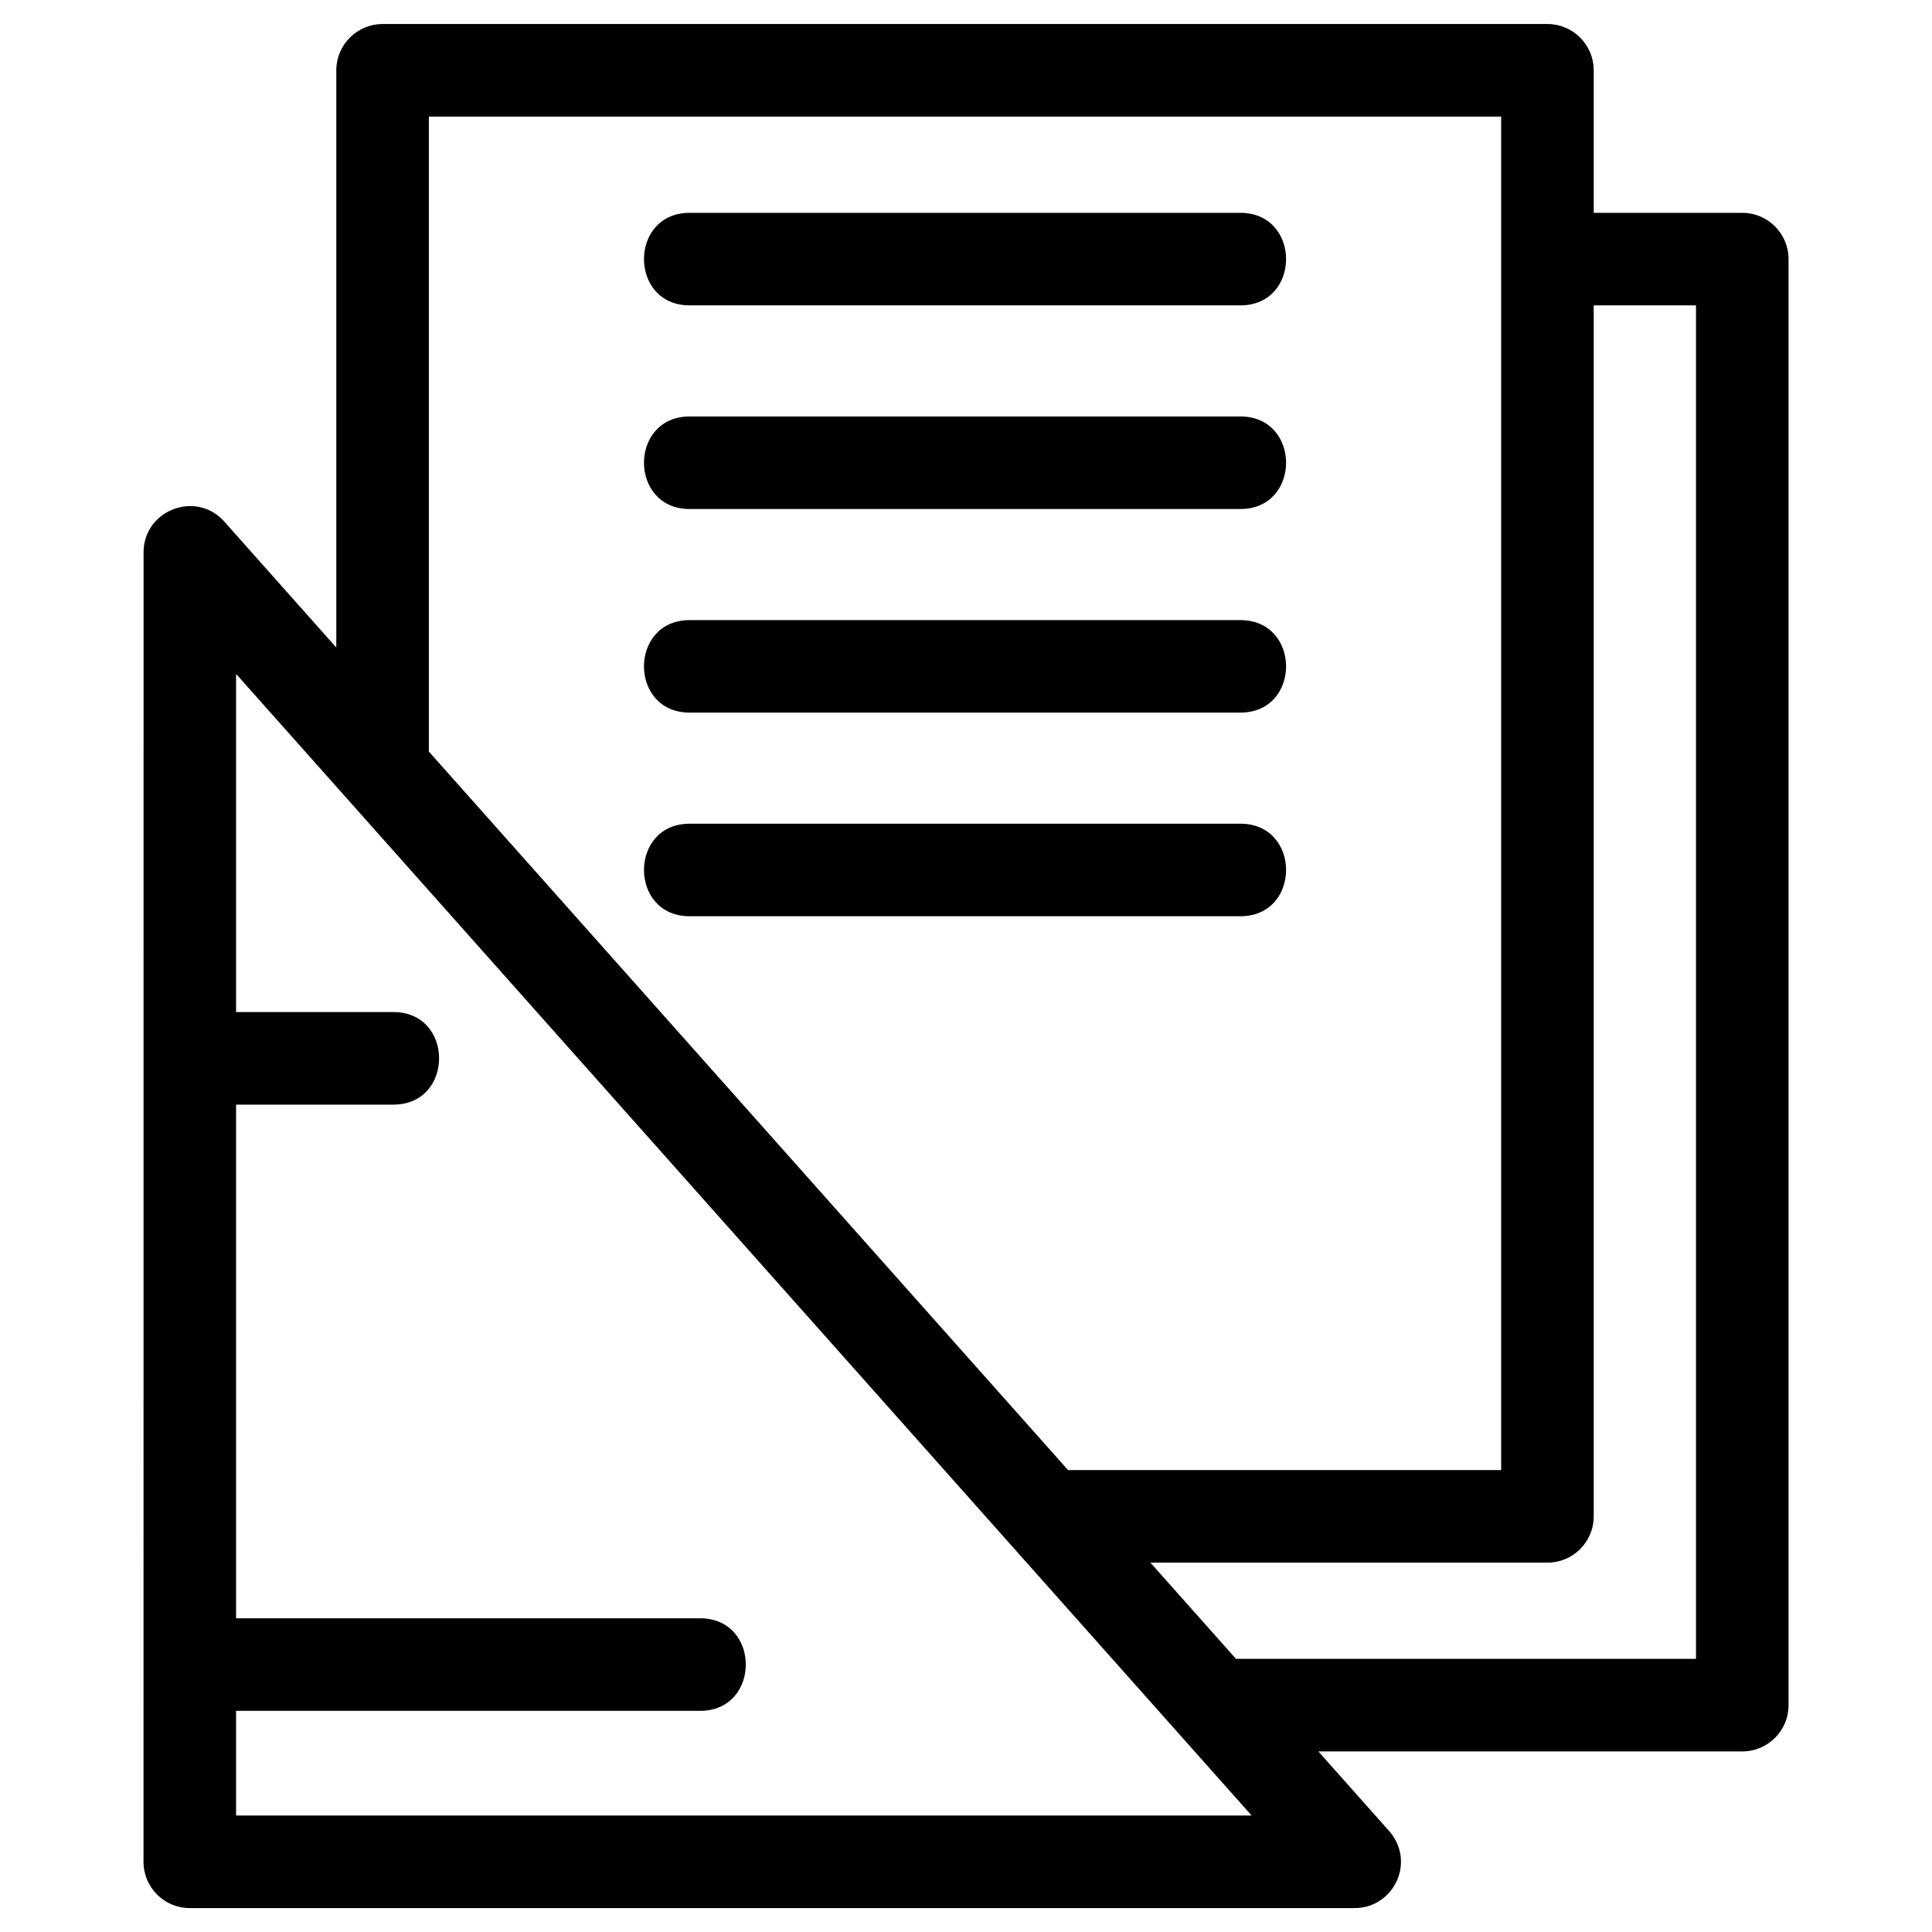
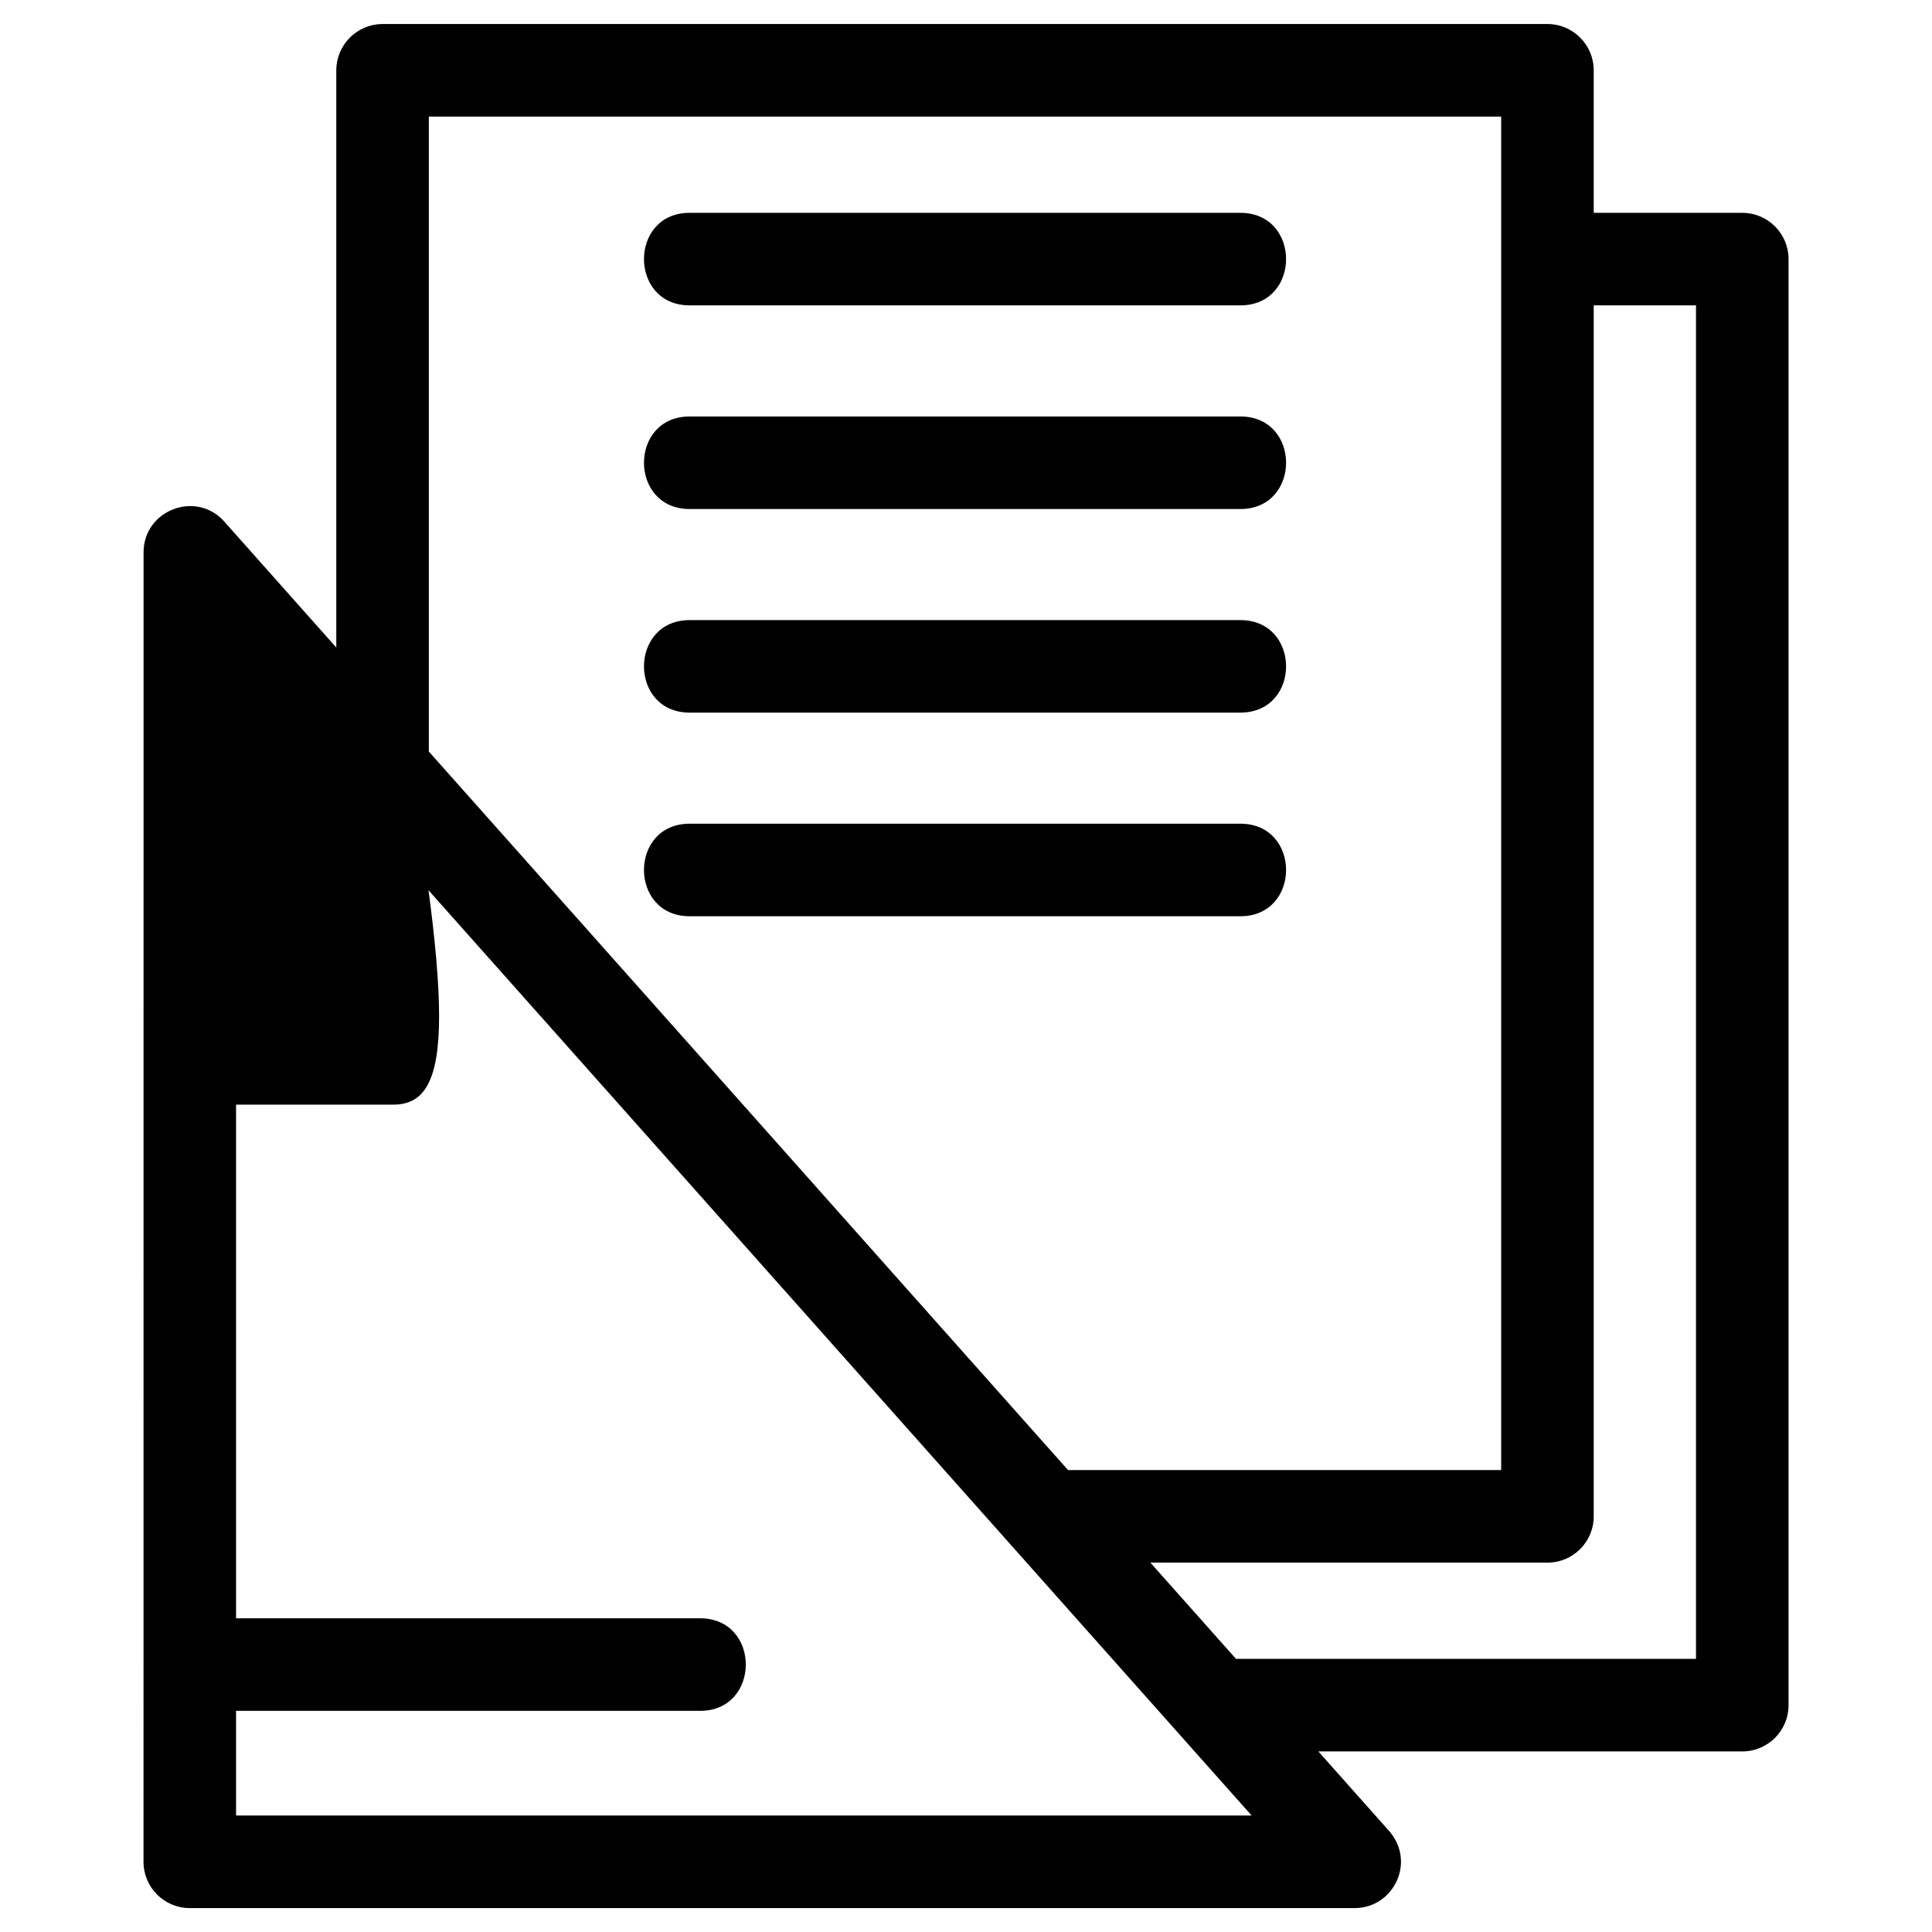
<svg xmlns="http://www.w3.org/2000/svg" width="32" height="32" viewBox="0 0 32 32" fill="none">
-   <path d="M3.91 11.162V16.763H6.516C7.525 16.763 7.525 18.296 6.516 18.296H3.91V26.804H11.596C12.605 26.804 12.605 28.337 11.596 28.337H3.91V30.071H20.731L3.91 11.162ZM11.423 15.176C10.414 15.176 10.414 13.643 11.423 13.643H20.544C21.554 13.643 21.554 15.176 20.544 15.176H11.423ZM11.423 11.803C10.414 11.803 10.414 10.271 11.423 10.271H20.544C21.554 10.271 21.554 11.803 20.544 11.803H11.423ZM11.423 8.431C10.414 8.431 10.414 6.898 11.423 6.898H20.544C21.554 6.898 21.554 8.431 20.544 8.431H11.423ZM11.423 5.058C10.414 5.058 10.414 3.525 11.423 3.525H20.544C21.554 3.525 21.554 5.058 20.544 5.058H11.423ZM26.397 3.525H28.858C29.281 3.525 29.624 3.869 29.624 4.292V28.243C29.624 28.666 29.281 29.009 28.858 29.009H21.836L22.986 30.302C23.471 30.822 23.088 31.604 22.437 31.604H3.143C2.72 31.604 2.377 31.261 2.377 30.837L2.378 9.148C2.378 8.45 3.248 8.114 3.715 8.639L5.57 10.725V1.165C5.57 0.742 5.914 0.398 6.337 0.398H25.631C26.054 0.398 26.397 0.742 26.397 1.165V3.525ZM20.472 27.476H28.091V5.058H26.397V25.116C26.397 25.539 26.054 25.882 25.631 25.882H19.054L20.472 27.476ZM17.69 24.349H24.864V1.931H7.103V12.448L17.69 24.349Z" fill="black" />
+   <path d="M3.91 11.162H6.516C7.525 16.763 7.525 18.296 6.516 18.296H3.91V26.804H11.596C12.605 26.804 12.605 28.337 11.596 28.337H3.91V30.071H20.731L3.91 11.162ZM11.423 15.176C10.414 15.176 10.414 13.643 11.423 13.643H20.544C21.554 13.643 21.554 15.176 20.544 15.176H11.423ZM11.423 11.803C10.414 11.803 10.414 10.271 11.423 10.271H20.544C21.554 10.271 21.554 11.803 20.544 11.803H11.423ZM11.423 8.431C10.414 8.431 10.414 6.898 11.423 6.898H20.544C21.554 6.898 21.554 8.431 20.544 8.431H11.423ZM11.423 5.058C10.414 5.058 10.414 3.525 11.423 3.525H20.544C21.554 3.525 21.554 5.058 20.544 5.058H11.423ZM26.397 3.525H28.858C29.281 3.525 29.624 3.869 29.624 4.292V28.243C29.624 28.666 29.281 29.009 28.858 29.009H21.836L22.986 30.302C23.471 30.822 23.088 31.604 22.437 31.604H3.143C2.72 31.604 2.377 31.261 2.377 30.837L2.378 9.148C2.378 8.45 3.248 8.114 3.715 8.639L5.57 10.725V1.165C5.57 0.742 5.914 0.398 6.337 0.398H25.631C26.054 0.398 26.397 0.742 26.397 1.165V3.525ZM20.472 27.476H28.091V5.058H26.397V25.116C26.397 25.539 26.054 25.882 25.631 25.882H19.054L20.472 27.476ZM17.69 24.349H24.864V1.931H7.103V12.448L17.69 24.349Z" fill="black" />
</svg>